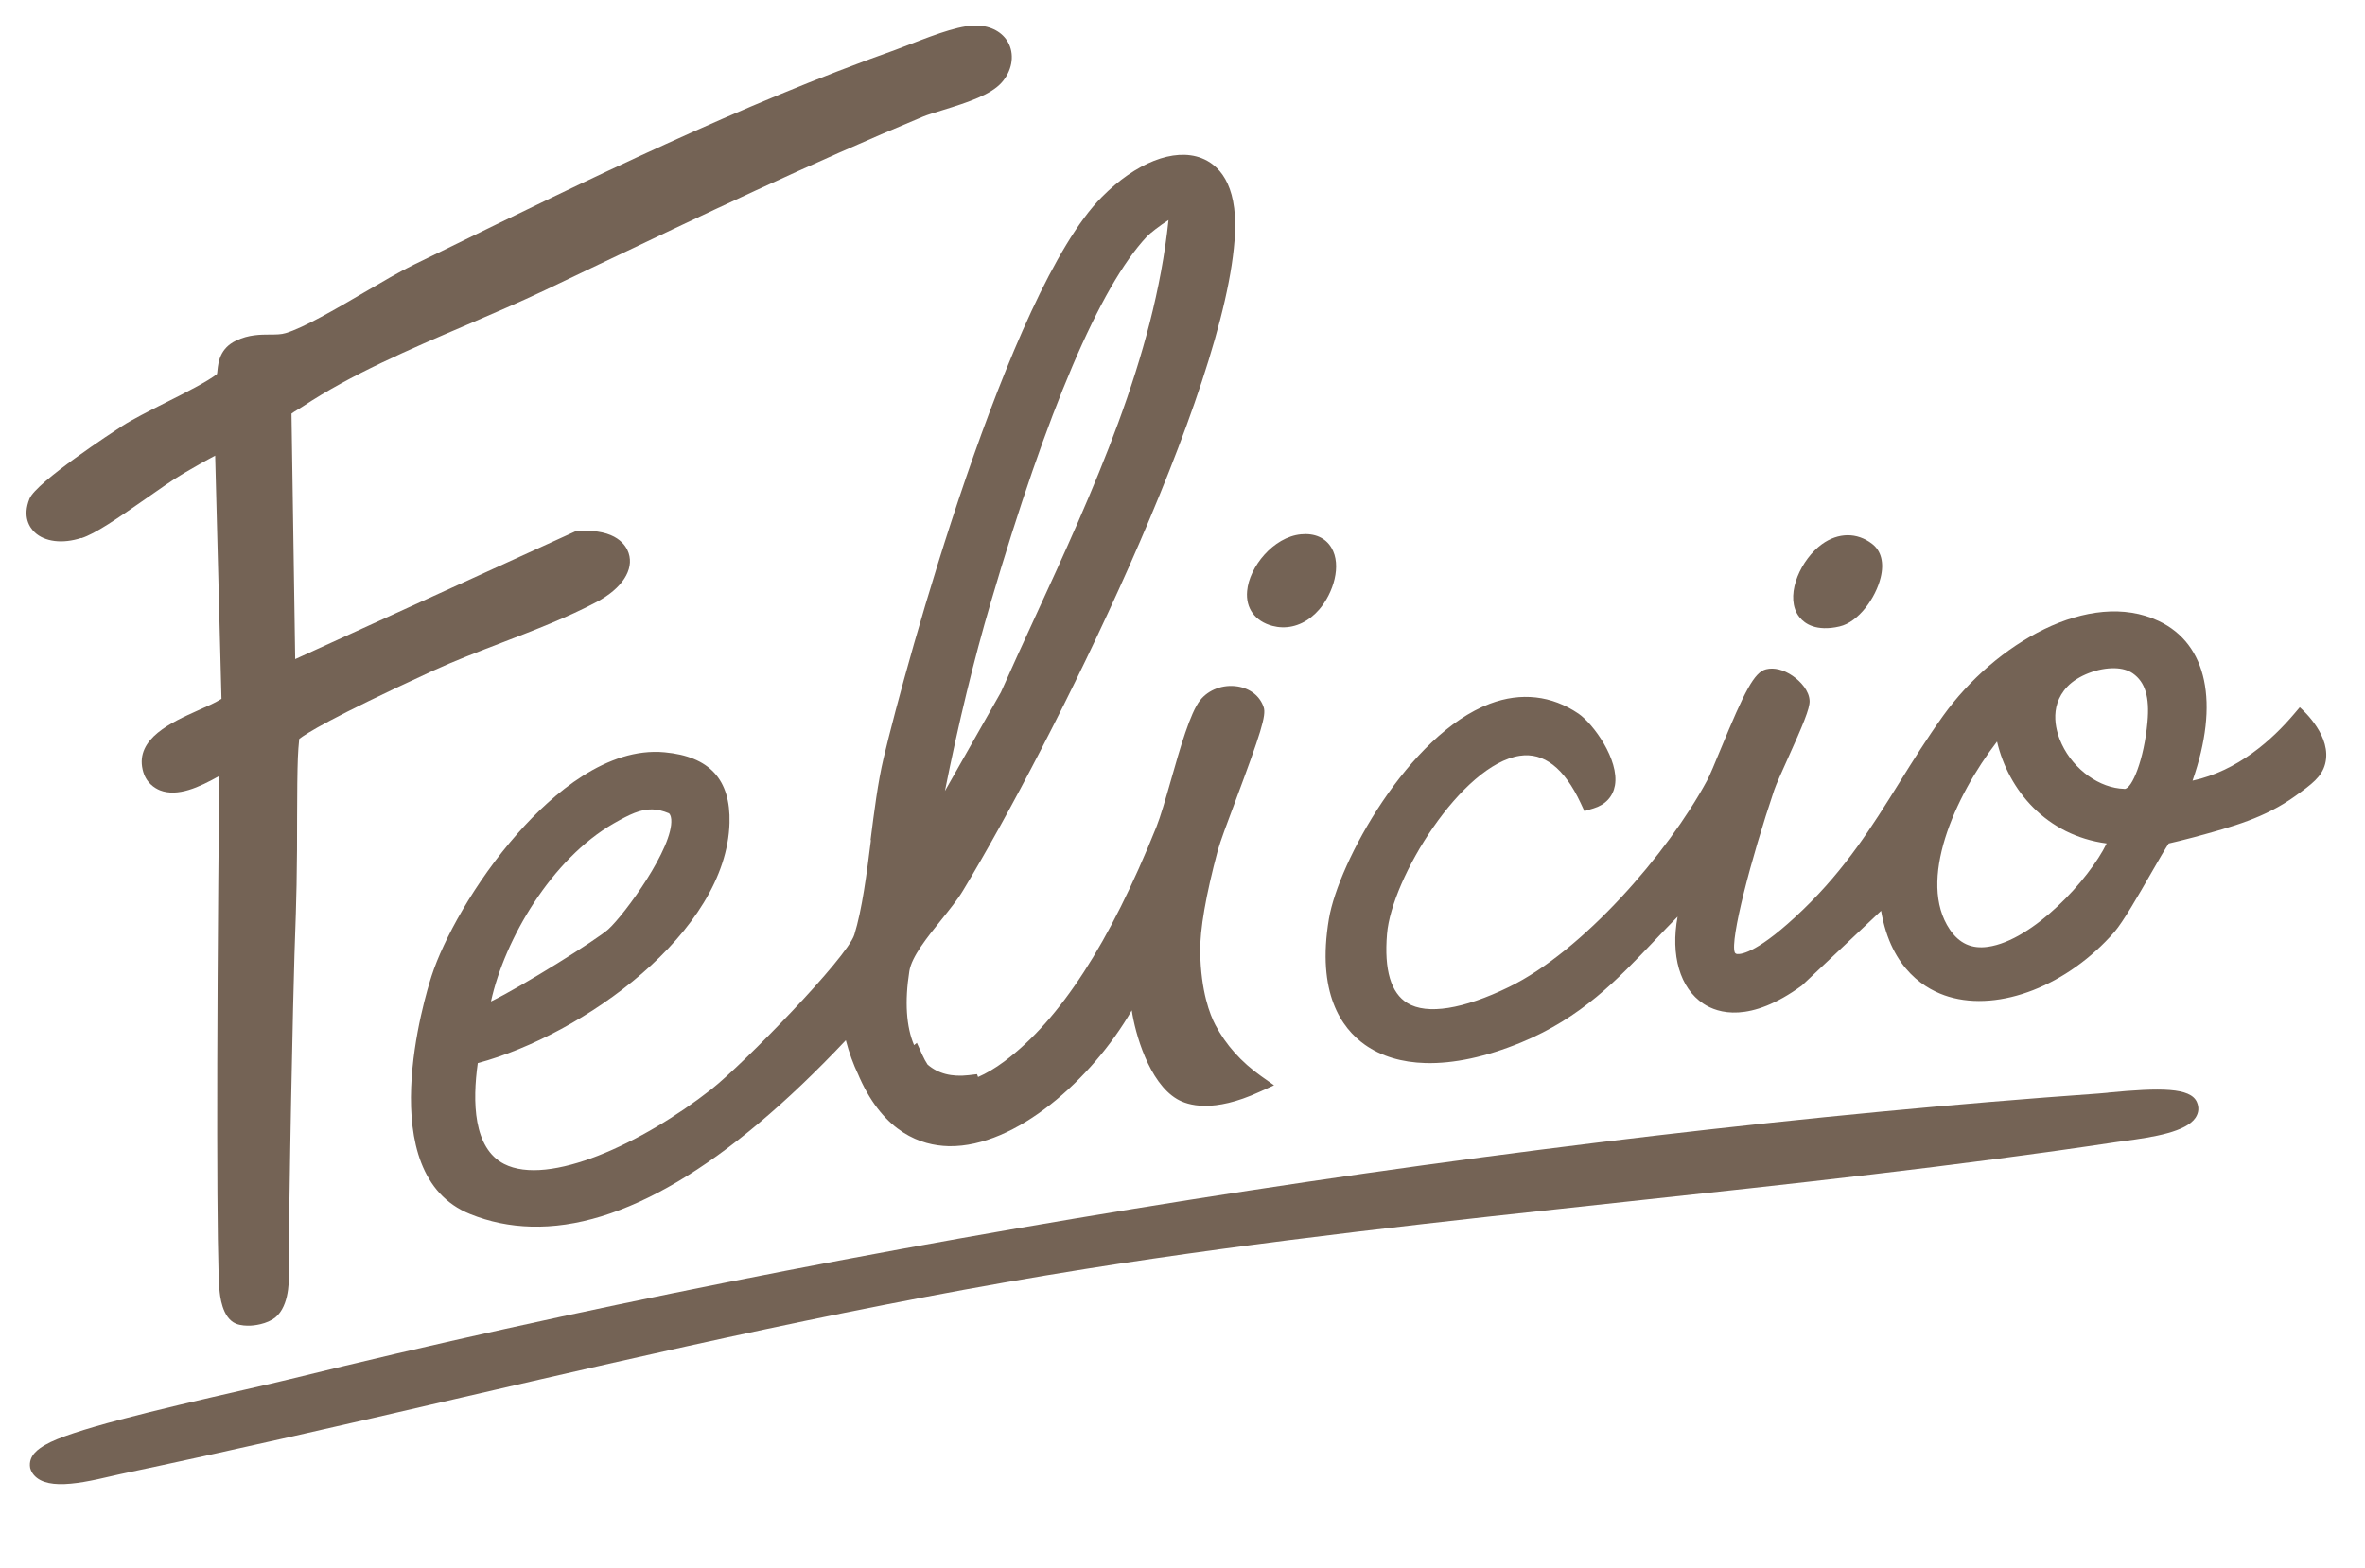
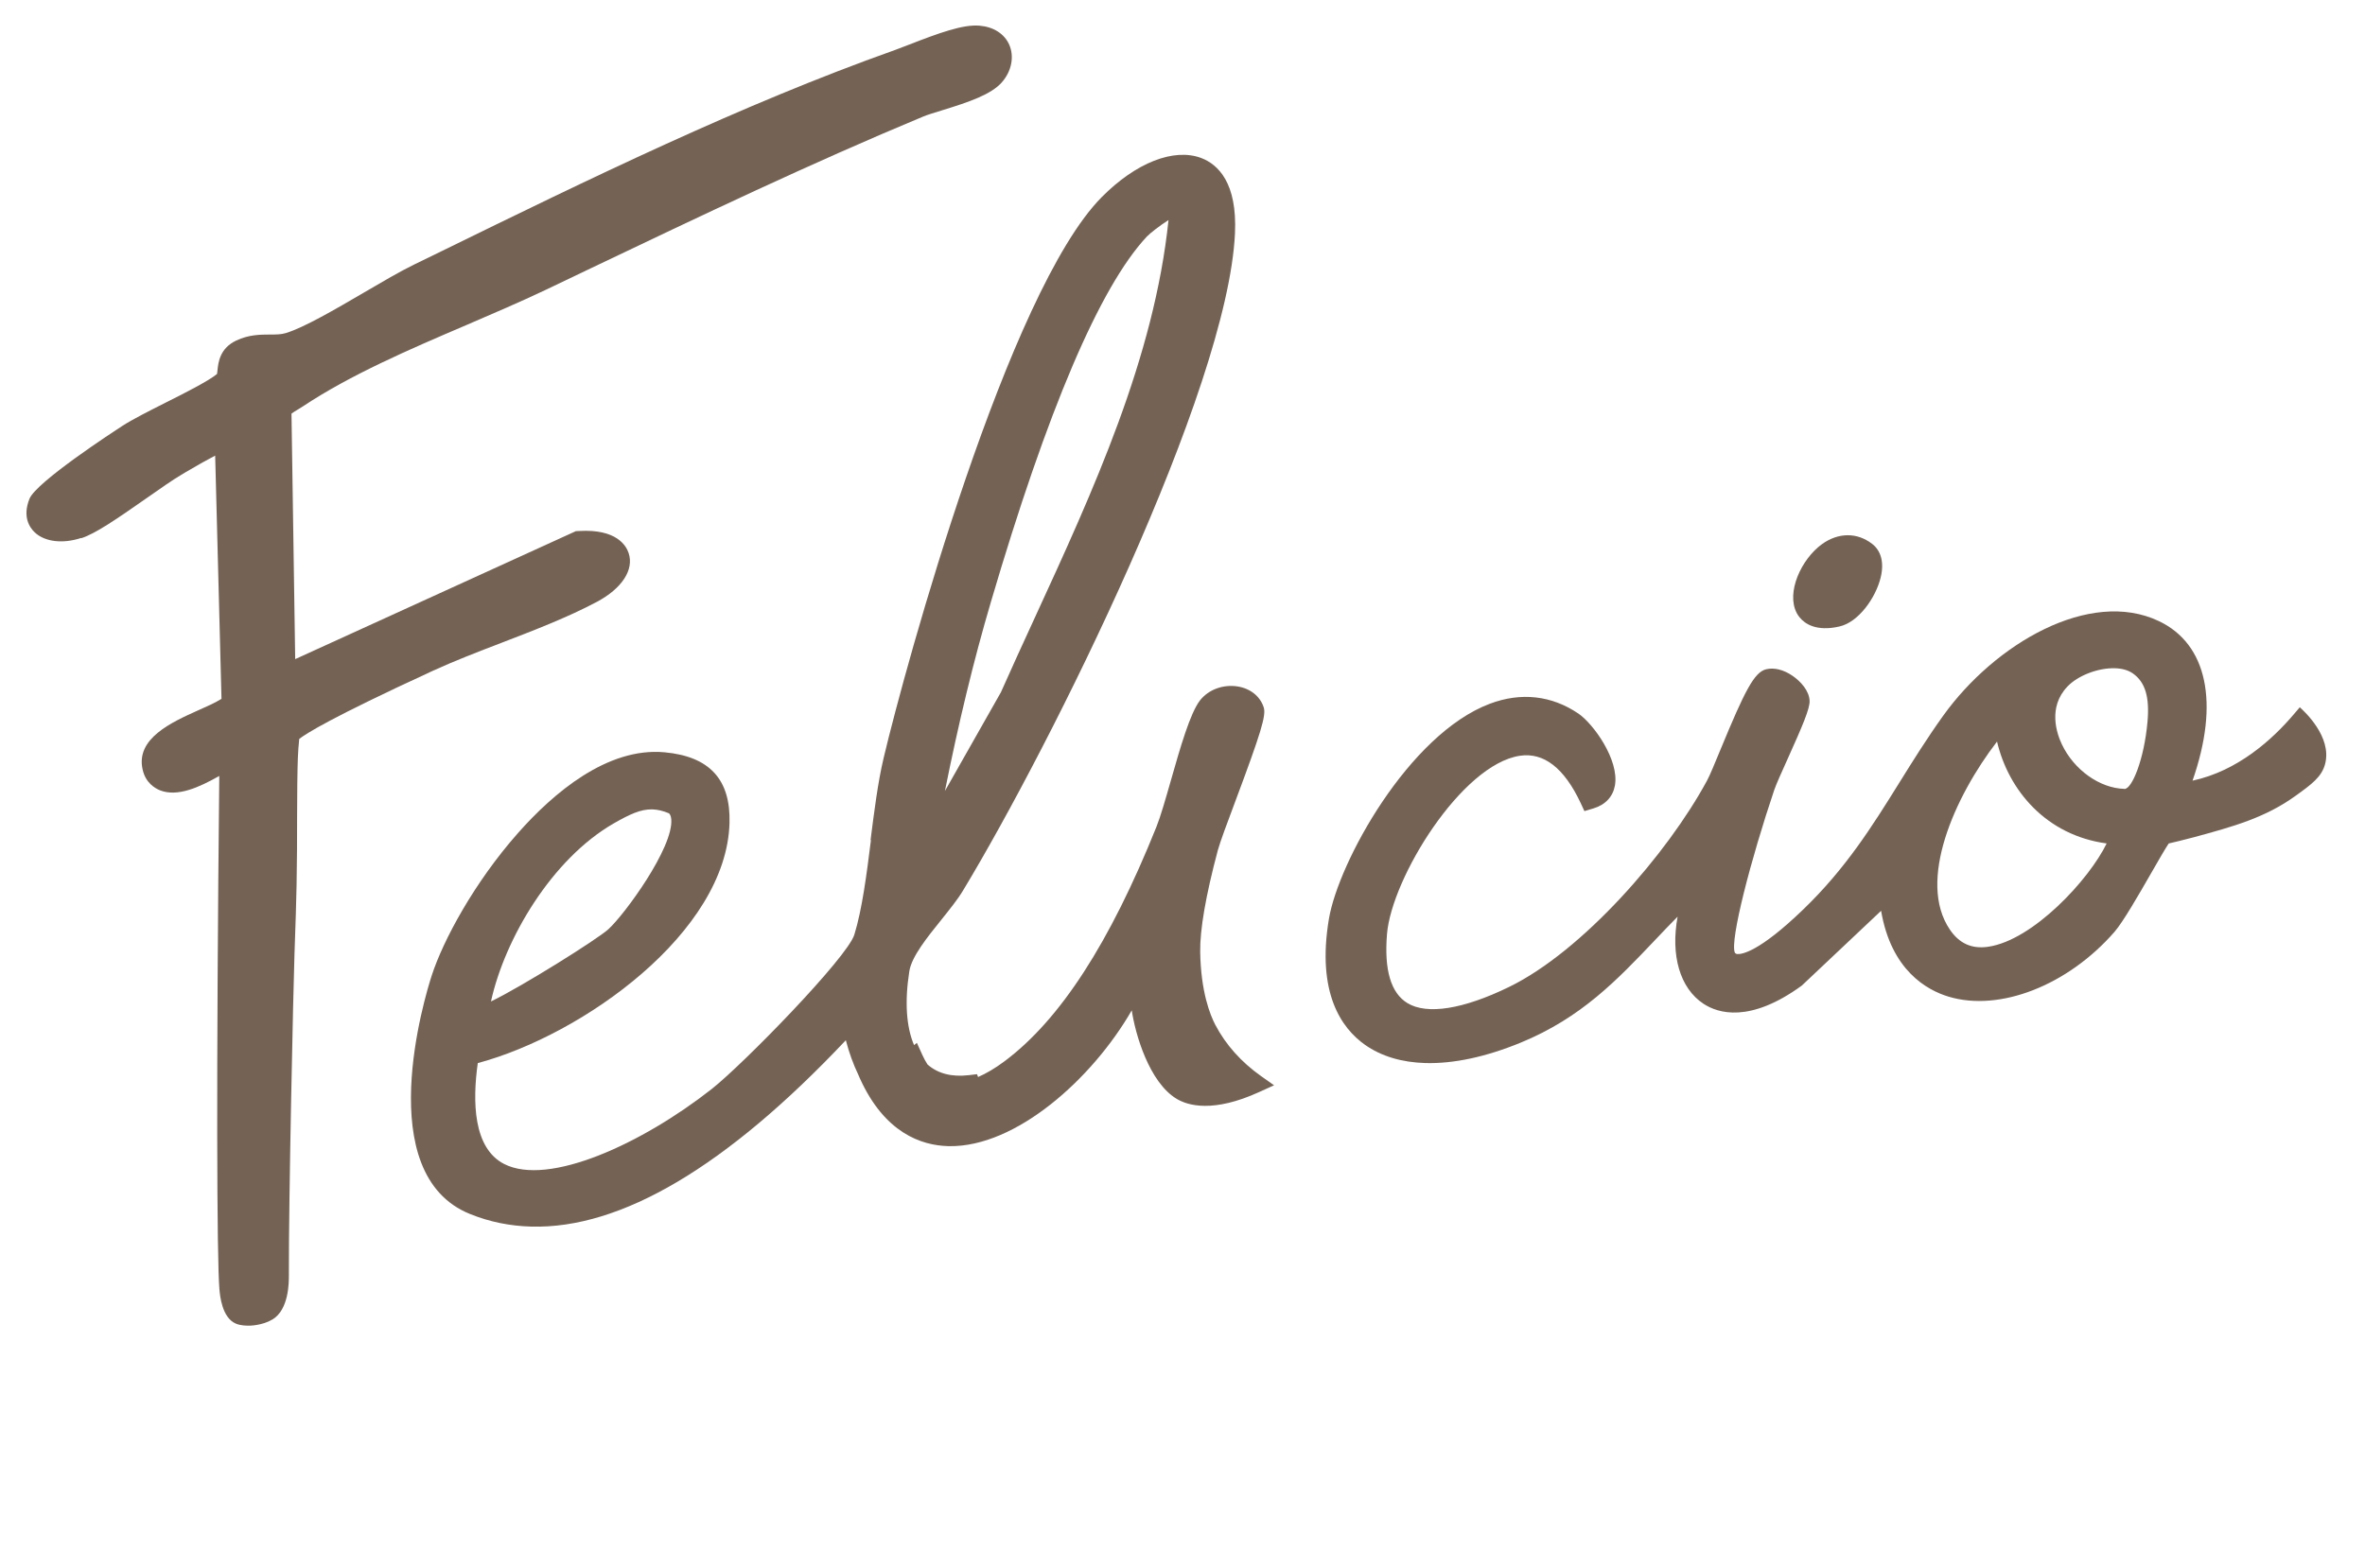
<svg xmlns="http://www.w3.org/2000/svg" width="95" height="63" viewBox="0 0 95 63" fill="none">
  <path d="M34.985 33.755C34.813 35.125 34.631 36.544 34.317 37.559C34.026 38.484 29.858 42.758 28.583 43.762C25.794 45.952 22.039 47.685 20.247 46.768C19.009 46.13 18.974 44.263 19.192 42.717C23.421 41.582 29.188 37.464 29.304 33.064C29.352 31.32 28.501 30.395 26.697 30.228C24.391 30.014 22.217 31.877 20.806 33.474C19.046 35.465 17.8 37.784 17.34 39.203C17.076 40.016 14.892 47.177 18.883 48.781C19.664 49.097 20.486 49.263 21.337 49.286C24.947 49.385 29.185 46.879 33.976 41.798C34.11 42.308 34.277 42.766 34.475 43.179L34.536 43.32C35.528 45.519 37.004 46.024 38.087 46.053C38.103 46.054 38.12 46.054 38.132 46.054C40.799 46.093 43.86 43.374 45.462 40.597C45.597 41.522 46.153 43.494 47.276 44.159C47.715 44.42 48.73 44.727 50.59 43.875L51.178 43.608L50.656 43.239C49.858 42.673 49.242 41.984 48.822 41.187C48.604 40.773 48.237 39.842 48.211 38.247C48.198 37.348 48.436 35.976 48.919 34.165C49.01 33.832 49.306 33.035 49.624 32.191C50.652 29.443 50.868 28.739 50.762 28.422C50.618 27.977 50.226 27.664 49.713 27.582C49.134 27.49 48.543 27.708 48.204 28.141C47.809 28.648 47.412 30.027 47.032 31.364C46.819 32.11 46.616 32.815 46.453 33.222C44.578 37.892 42.584 40.975 40.349 42.644C39.973 42.925 39.615 43.134 39.288 43.276L39.246 43.162L38.91 43.202C38.228 43.281 37.676 43.138 37.26 42.775C37.185 42.66 37.115 42.533 37.05 42.388L36.83 41.903L36.717 41.994C36.405 41.264 36.334 40.25 36.528 39.02C36.621 38.437 37.248 37.658 37.803 36.97C38.142 36.545 38.468 36.146 38.691 35.771C42.235 29.901 49.313 15.671 49.608 9.379C49.704 7.343 48.926 6.608 48.258 6.351C47.16 5.933 45.626 6.533 44.25 7.926C40.505 11.714 36.39 26.671 35.492 30.468C35.261 31.444 35.115 32.618 34.969 33.758L34.985 33.755ZM37.957 31.782C38.502 29.058 39.115 26.522 39.796 24.214C42.073 16.47 44.181 11.524 46.065 9.509C46.191 9.373 46.605 9.052 46.938 8.842C46.361 14.385 43.921 19.701 41.554 24.848C41.093 25.851 40.632 26.854 40.205 27.817L37.957 31.782ZM19.722 40.239C20.277 37.716 22.165 34.516 24.655 33.084C25.287 32.724 25.731 32.51 26.205 32.522C26.414 32.528 26.633 32.579 26.872 32.68C26.904 32.708 26.951 32.773 26.964 32.917C27.059 34.056 25.092 36.741 24.441 37.335C24.005 37.734 20.97 39.638 19.722 40.239Z" fill="#746355" />
  <path d="M92.377 28.422L92.153 28.686C91.27 29.729 89.88 30.978 88.072 31.368C89.16 28.252 88.668 25.877 86.713 24.953C83.939 23.642 80.135 25.86 78.054 28.761C77.404 29.669 76.84 30.571 76.298 31.443C75.191 33.221 74.142 34.899 72.427 36.55C70.651 38.263 69.96 38.346 69.794 38.334C69.743 38.333 69.714 38.316 69.686 38.276C69.482 37.78 70.341 34.497 71.27 31.741C71.349 31.512 71.571 31.016 71.806 30.497C72.417 29.141 72.703 28.466 72.69 28.16C72.675 27.755 72.329 27.377 72.007 27.156C71.645 26.907 71.265 26.814 70.944 26.892C70.465 27.008 70.083 27.763 69.113 30.113C68.891 30.649 68.686 31.153 68.569 31.366C66.976 34.315 63.563 38.223 60.617 39.657C58.773 40.556 57.322 40.783 56.536 40.306C55.871 39.904 55.595 38.97 55.715 37.53C55.9 35.28 58.71 30.72 61.049 30.368C62.013 30.222 62.833 30.86 63.492 32.263L63.644 32.592L64.013 32.481C64.488 32.337 64.79 32.012 64.871 31.559C65.048 30.532 64.007 29.088 63.407 28.675C62.33 27.944 61.102 27.804 59.848 28.276C56.584 29.505 53.767 34.641 53.382 36.917C52.88 39.901 53.891 41.317 54.825 41.978C55.483 42.443 56.31 42.689 57.261 42.715C58.386 42.745 59.686 42.471 61.096 41.89C63.524 40.889 64.955 39.379 66.478 37.777C66.771 37.467 67.073 37.15 67.388 36.833C67.103 38.374 67.475 39.706 68.427 40.332C69.003 40.713 70.288 41.124 72.378 39.601L75.562 36.597C75.969 38.989 77.4 39.785 78.277 40.048C80.326 40.665 83.062 39.594 84.936 37.445C85.282 37.046 85.893 35.984 86.429 35.05C86.683 34.605 86.995 34.069 87.115 33.892C87.342 33.839 87.701 33.755 88.142 33.637C89.718 33.209 90.989 32.856 92.199 31.986C92.866 31.507 93.261 31.215 93.398 30.697C93.683 29.603 92.555 28.576 92.385 28.422L92.377 28.422ZM84.62 33.894C83.927 35.33 81.667 37.787 79.853 38.043C79.201 38.136 78.701 37.91 78.321 37.347C77.006 35.404 78.509 32.017 80.219 29.797C80.679 31.759 82.198 33.565 84.62 33.89L84.62 33.894ZM85.33 31.697C84.341 31.67 83.307 30.932 82.821 29.903C82.624 29.486 82.249 28.424 83.046 27.587C83.466 27.143 84.282 26.832 84.953 26.851C85.229 26.858 85.482 26.924 85.674 27.058C86.174 27.409 86.353 28.011 86.262 29.012C86.128 30.511 85.64 31.71 85.335 31.701L85.33 31.697Z" fill="#746355" />
  <path d="M3.27 21.624C3.832 21.443 4.674 20.865 5.896 20.011C6.447 19.626 6.964 19.262 7.289 19.075L7.438 18.984C7.975 18.667 8.361 18.454 8.643 18.307L8.897 28.08C8.663 28.229 8.282 28.4 7.959 28.542C6.899 29.019 5.441 29.671 5.73 30.925C5.85 31.457 6.221 31.671 6.427 31.756C7.132 32.032 7.998 31.636 8.808 31.179C8.683 43.264 8.711 50.648 8.814 51.807C8.836 52.064 8.918 52.946 9.472 53.184C9.67 53.269 9.924 53.268 10.014 53.267C10.014 53.267 10.53 53.266 10.946 53.017C11.607 52.619 11.604 51.524 11.604 51.256C11.595 48.11 11.783 39.719 11.829 38.353C11.852 37.504 11.92 36.203 11.931 34.145C11.938 33.133 11.929 32.57 11.942 31.494C11.955 30.577 11.964 30.234 12.02 29.691C12.287 29.48 13.316 28.828 17.282 27.002L17.381 26.956C18.235 26.564 19.202 26.19 20.141 25.83C21.452 25.326 22.808 24.804 23.971 24.186C24.984 23.647 25.475 22.894 25.252 22.223C25.154 21.926 24.767 21.251 23.275 21.335L23.132 21.342L11.858 26.484L11.709 16.62C11.768 16.572 11.851 16.525 11.938 16.471C12.013 16.428 12.084 16.381 12.159 16.334C14.093 15.049 16.453 14.037 18.734 13.061C19.839 12.585 20.883 12.138 21.894 11.659L23.776 10.759C28.096 8.698 32.562 6.565 37.094 4.679C37.251 4.615 37.527 4.529 37.825 4.438C38.93 4.098 39.806 3.801 40.241 3.311C40.638 2.861 40.752 2.264 40.536 1.786C40.339 1.354 39.905 1.077 39.345 1.032C38.688 0.972 37.713 1.327 36.518 1.793C36.298 1.878 36.1 1.955 35.943 2.012C29.786 4.2 23.644 7.201 17.71 10.106L16.631 10.632C16.063 10.907 15.361 11.322 14.612 11.759C13.489 12.416 12.213 13.163 11.478 13.384C11.289 13.443 11.08 13.441 10.843 13.442C10.466 13.444 9.996 13.442 9.486 13.685C8.831 13.996 8.77 14.56 8.737 14.866C8.732 14.914 8.726 14.986 8.717 15.027C8.382 15.305 7.423 15.793 6.643 16.183C5.963 16.527 5.316 16.853 4.907 17.118C4.553 17.346 1.458 19.369 1.186 20.037C0.892 20.766 1.191 21.197 1.395 21.391C1.797 21.772 2.515 21.86 3.262 21.616L3.27 21.624Z" fill="#746355" />
-   <path d="M84.684 43.906C84.52 43.92 84.385 43.935 84.291 43.94C61.369 45.566 34.217 49.856 11.662 55.412C11.242 55.514 10.616 55.659 9.879 55.828C6.19 56.671 2.796 57.477 1.814 58.059C1.59 58.192 1.12 58.466 1.212 58.986C1.268 59.192 1.411 59.362 1.624 59.473C1.826 59.577 2.079 59.626 2.365 59.633C2.97 59.65 3.727 59.489 4.473 59.313C4.6 59.283 4.712 59.255 4.798 59.239C9.358 58.279 13.896 57.233 18.281 56.215C26.443 54.327 34.884 52.374 43.601 50.988C50.785 49.847 58.184 49.052 65.337 48.284C71.842 47.585 78.564 46.862 85.06 45.883C85.13 45.874 85.224 45.861 85.335 45.846C86.518 45.689 87.813 45.479 88.192 44.911C88.32 44.718 88.343 44.5 88.246 44.282C87.992 43.701 86.797 43.699 84.68 43.902L84.684 43.906Z" fill="#746355" />
  <path d="M73.273 25.241C73.451 25.246 73.656 25.228 73.891 25.172C74.657 25 75.346 24.019 75.543 23.212C75.691 22.616 75.568 22.13 75.197 21.849C74.594 21.386 73.841 21.393 73.186 21.865C72.358 22.466 71.735 23.806 72.176 24.638C72.281 24.833 72.572 25.222 73.269 25.241L73.273 25.241Z" fill="#746355" />
-   <path d="M51.113 25.15C51.243 25.184 51.373 25.203 51.504 25.206C52.048 25.221 52.575 24.971 52.993 24.488C53.563 23.823 53.905 22.715 53.482 22.008C53.243 21.609 52.811 21.416 52.261 21.469C51.149 21.575 50.179 22.779 50.096 23.748C50.032 24.441 50.414 24.965 51.113 25.15Z" fill="#746355" />
</svg>